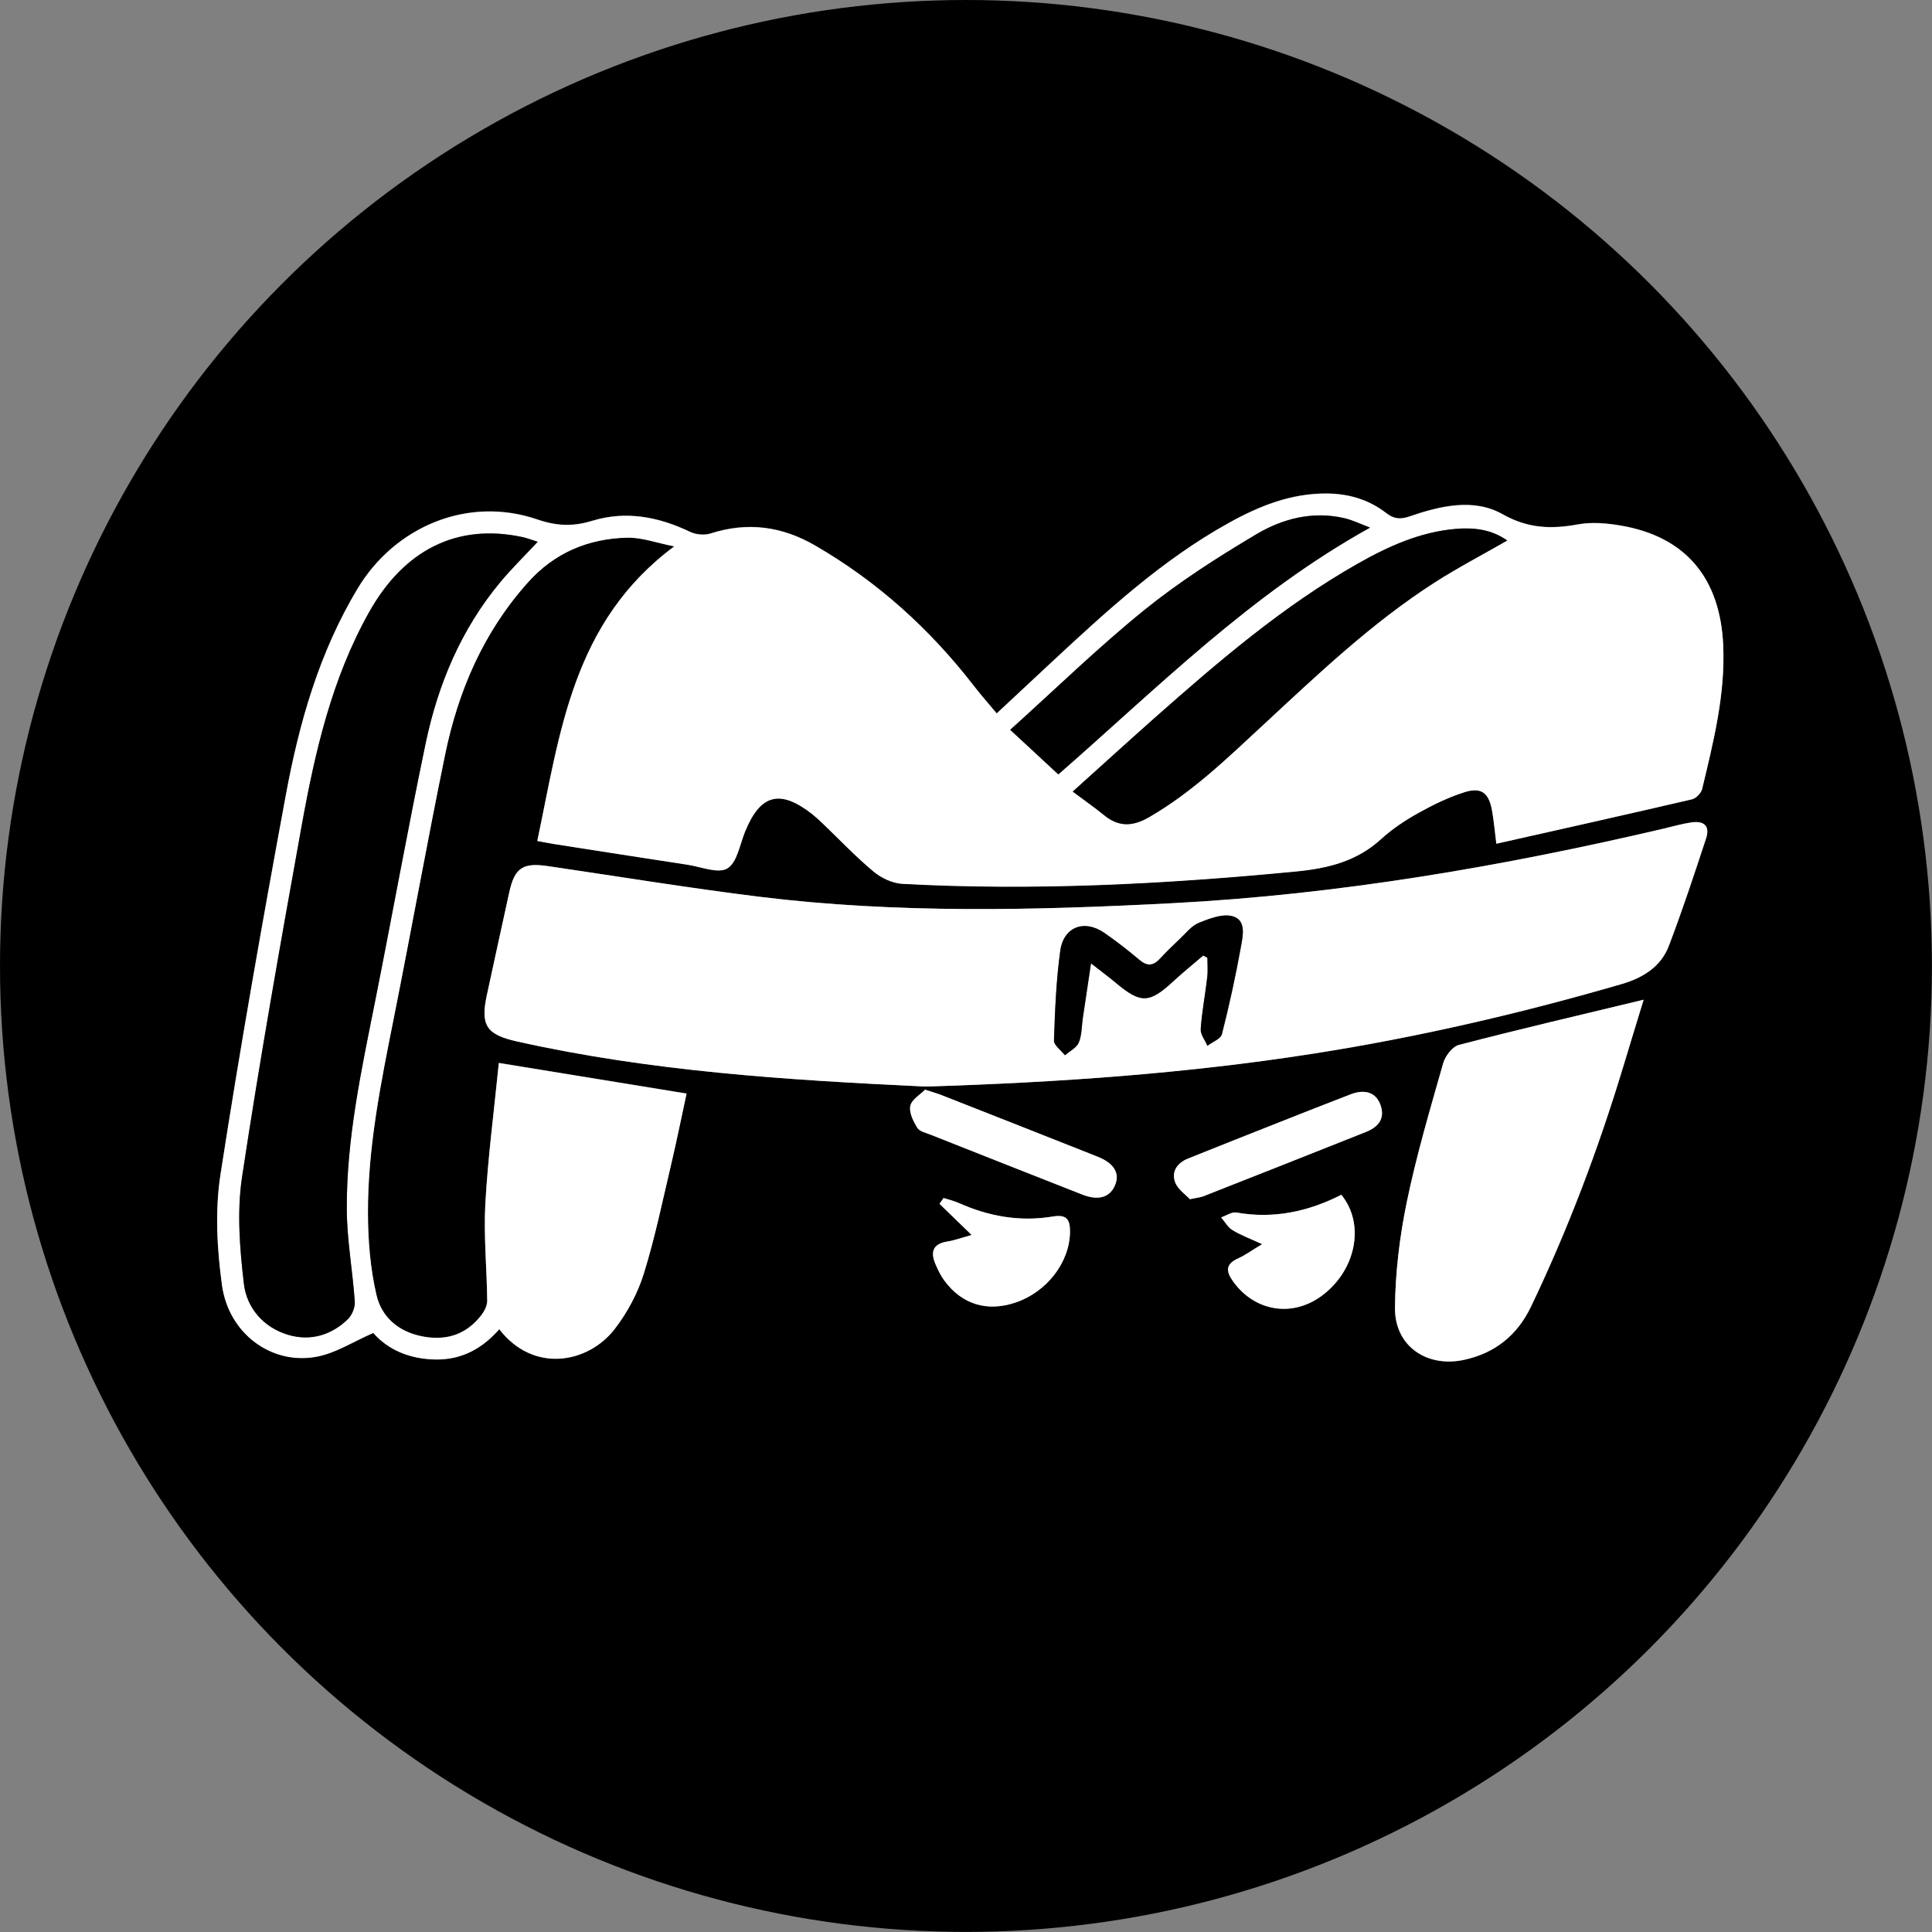
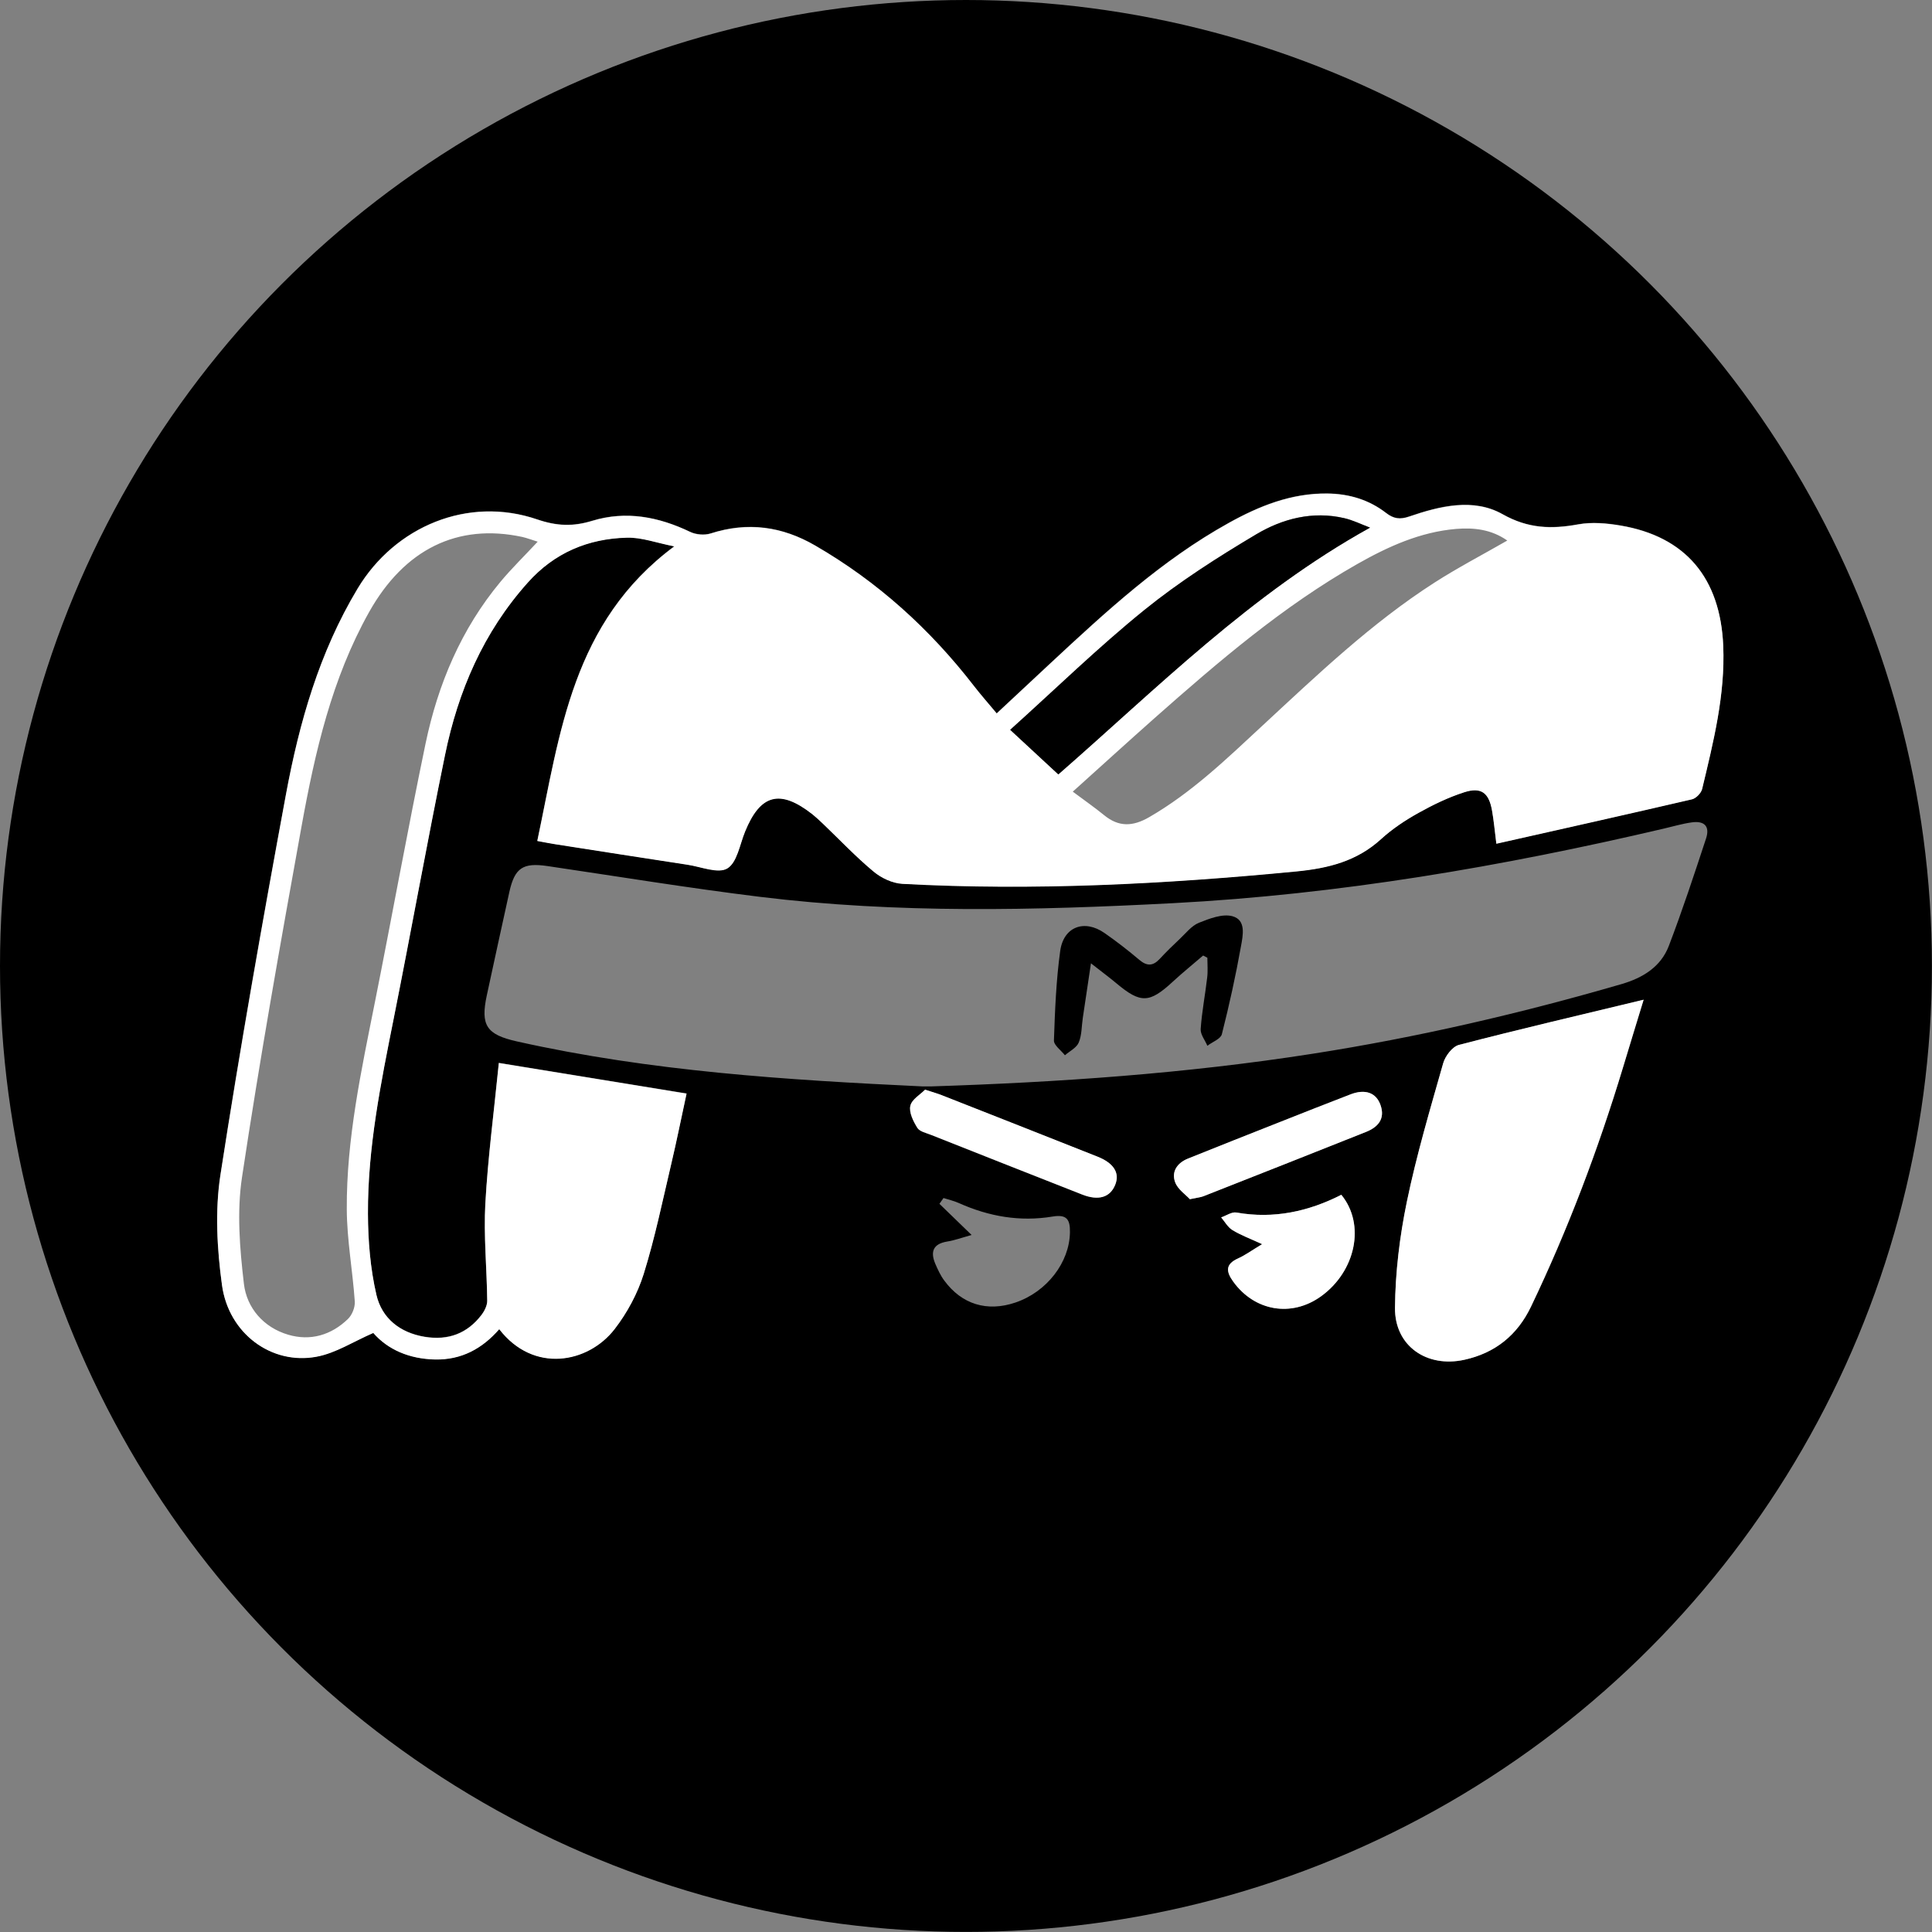
<svg xmlns="http://www.w3.org/2000/svg" id="_Слой_2" data-name="Слой_2" viewBox="0 0 246.19 246.19">
  <rect x="0" y="0" width="246.19" height="246.19" fill="#808080" stroke="none" />
  <defs>
    <style> .cls-1 { fill: #fff; } .cls-2 { fill: none; } .cls-3 { clip-path: url(#clippath); } </style>
    <clipPath id="clippath">
      <circle class="cls-2" cx="123.09" cy="123.09" r="123.09" />
    </clipPath>
  </defs>
  <g id="_Слой_1-2" data-name="Слой_1">
    <g class="cls-3">
      <g>
        <path d="M255.85,257.52H-1.66c0-85.84,0-171.68,0-257.52,85.84,0,171.68,0,257.52,0,0,85.84,0,171.68,0,257.52ZM127.02,90.91c-1.07-1.28-2.04-2.37-2.93-3.53-5.6-7.24-12.26-13.27-20.2-17.87-4.25-2.47-8.63-3.06-13.34-1.55-.78.25-1.86.15-2.61-.2-4.02-1.92-8.17-2.73-12.49-1.41-2.42.74-4.48.68-7-.18-8.79-3.01-18.11.87-22.89,8.82-4.88,8.13-7.43,17.07-9.13,26.24-2.99,16.13-5.85,32.28-8.35,48.49-.7,4.56-.43,9.4.2,14,.84,6.19,6.31,10.21,12.04,9.14,2.45-.45,4.7-1.93,7.24-3.03,1.86,2.14,4.59,3.31,7.87,3.38,3.37.07,6.02-1.38,8.18-3.86,4.37,5.67,11.34,4.34,14.71-.02,1.6-2.07,2.92-4.53,3.7-7.02,1.44-4.59,2.41-9.33,3.51-14.02.69-2.91,1.28-5.84,1.95-8.96-8.06-1.31-15.8-2.58-23.92-3.9-.62,6.19-1.39,12.04-1.72,17.91-.23,4.11.19,8.25.24,12.38,0,.6-.32,1.29-.7,1.78-1.83,2.42-4.27,3.32-7.26,2.83-3.17-.52-5.47-2.38-6.16-5.35-.77-3.35-1.06-6.88-1.08-10.33-.03-8.42,1.64-16.64,3.28-24.87,2.23-11.17,4.24-22.38,6.53-33.54,1.68-8.19,4.9-15.7,10.57-22.04,3.4-3.8,7.68-5.58,12.62-5.71,1.88-.05,3.78.67,6.04,1.11-13.01,9.67-14.55,23.78-17.46,37.54.98.18,1.62.3,2.27.41,5.63.88,11.26,1.76,16.89,2.62,1.72.26,3.88,1.17,5.05.47,1.24-.74,1.59-3.03,2.26-4.68,1.95-4.8,4.46-5.46,8.59-2.22.47.37.91.79,1.35,1.21,2.13,2.04,4.17,4.19,6.43,6.08.99.83,2.42,1.5,3.68,1.57,16.78.91,33.5.03,50.21-1.58,4.09-.39,7.7-1.3,10.79-4.12,1.43-1.3,3.08-2.39,4.77-3.34,1.86-1.04,3.81-1.98,5.83-2.63,2.15-.69,3.13.06,3.53,2.28.24,1.29.35,2.61.56,4.28,8.49-1.91,16.72-3.75,24.93-5.66.52-.12,1.17-.79,1.29-1.31,1.44-6,2.95-12,2.69-18.24-.36-8.69-4.83-13.93-13.08-15.33-1.76-.3-3.66-.47-5.4-.15-3.41.62-6.37.55-9.63-1.29-3.72-2.1-7.99-1.06-11.93.3-1.15.39-1.95.29-2.92-.46-2.18-1.69-4.72-2.45-7.5-2.48-4.59-.05-8.67,1.59-12.57,3.76-8.52,4.73-15.62,11.28-22.69,17.86-2.25,2.09-4.49,4.18-6.85,6.39ZM117.59,138.44c.33,0,.67,0,1,0,16.29-.52,32.53-1.64,48.65-4.16,13.33-2.08,26.44-5.12,39.39-8.88,2.71-.79,5.01-2.2,6.03-4.88,1.72-4.5,3.23-9.09,4.74-13.68.51-1.54-.21-2.29-1.87-2.04-1.19.17-2.36.52-3.53.79-20.6,4.83-41.38,8.39-62.55,9.5-17.56.92-35.12,1.34-52.62-.81-9.05-1.11-18.05-2.59-27.07-3.92-3.12-.46-4.17.23-4.85,3.28-.97,4.38-1.92,8.78-2.87,13.16-.84,3.87-.05,5.04,3.85,5.91,17.02,3.81,34.34,4.91,51.7,5.73ZM209.44,127.4c-8.21,1.98-15.9,3.78-23.54,5.76-.83.22-1.74,1.42-2,2.34-1.67,5.85-3.4,11.7-4.63,17.65-.92,4.42-1.47,8.99-1.51,13.5-.05,4.89,4.07,7.68,8.84,6.63,3.93-.87,6.75-3.15,8.48-6.75,4.73-9.86,8.58-20.06,11.74-30.52.83-2.73,1.66-5.46,2.62-8.6ZM170.92,152.25c-4.18,2.13-8.61,3.1-13.36,2.26-.59-.11-1.3.4-1.95.62.47.55.85,1.25,1.43,1.61,1.04.64,2.2,1.06,3.79,1.8-1.37.82-2.17,1.41-3.05,1.81-1.65.74-1.56,1.68-.62,2.98,2.71,3.75,7.41,4.56,11.17,1.86,4.43-3.19,5.68-9.17,2.59-12.94ZM120.23,152.66c-.17.25-.35.49-.52.74,1.26,1.22,2.52,2.43,4.1,3.97-1.33.37-2.19.69-3.08.83-1.82.29-2.21,1.29-1.54,2.86.32.73.66,1.48,1.13,2.11,2.24,3.05,5.47,4.03,9.07,2.81,4.02-1.36,6.9-5.13,6.95-8.95.03-1.63-.4-2.31-2.2-2.01-4.15.69-8.13,0-11.96-1.72-.62-.28-1.31-.43-1.96-.64ZM117.88,138.85c-.62.63-1.71,1.25-1.89,2.07-.19.84.38,1.97.89,2.8.3.48,1.13.65,1.75.9,6.41,2.54,12.83,5.08,19.25,7.6,2.1.82,3.58.36,4.22-1.26.59-1.49-.18-2.75-2.28-3.57-6.6-2.62-13.21-5.22-19.82-7.82-.55-.22-1.13-.38-2.14-.71ZM151.62,152.81c.93-.2,1.35-.23,1.71-.37,6.91-2.72,13.83-5.44,20.73-8.2,1.53-.61,2.48-1.66,1.85-3.44-.56-1.58-1.96-2.06-3.81-1.35-3.06,1.18-6.11,2.38-9.16,3.59-3.86,1.53-7.72,3.05-11.57,4.6-1.35.55-2.13,1.66-1.62,3.02.34.9,1.33,1.56,1.87,2.15Z" />
        <path class="cls-1" d="M127.02,90.91c2.37-2.21,4.61-4.3,6.85-6.39,7.07-6.58,14.17-13.13,22.69-17.86,3.9-2.17,7.98-3.81,12.57-3.76,2.78.03,5.32.79,7.5,2.48.97.75,1.77.85,2.92.46,3.94-1.35,8.22-2.39,11.93-.3,3.27,1.84,6.23,1.91,9.63,1.29,1.74-.32,3.63-.15,5.4.15,8.25,1.4,12.71,6.64,13.08,15.33.26,6.24-1.25,12.24-2.69,18.24-.13.52-.78,1.19-1.29,1.31-8.21,1.91-16.44,3.75-24.93,5.66-.21-1.67-.33-2.98-.56-4.28-.41-2.22-1.38-2.97-3.53-2.28-2.02.65-3.97,1.59-5.83,2.63-1.69.94-3.35,2.04-4.77,3.34-3.09,2.82-6.71,3.72-10.79,4.12-16.71,1.61-33.43,2.49-50.21,1.58-1.27-.07-2.69-.74-3.68-1.57-2.26-1.88-4.3-4.04-6.43-6.08-.44-.42-.88-.83-1.35-1.21-4.13-3.24-6.64-2.58-8.59,2.22-.67,1.64-1.01,3.93-2.26,4.68-1.17.7-3.33-.21-5.05-.47-5.63-.86-11.26-1.74-16.89-2.62-.65-.1-1.29-.23-2.27-.41,2.91-13.76,4.45-27.87,17.46-37.54-2.26-.44-4.16-1.16-6.04-1.11-4.94.13-9.22,1.91-12.62,5.71-5.68,6.34-8.9,13.85-10.57,22.04-2.29,11.16-4.3,22.37-6.53,33.54-1.64,8.22-3.32,16.45-3.28,24.87.01,3.45.3,6.98,1.08,10.33.69,2.98,2.99,4.83,6.16,5.35,2.99.49,5.44-.42,7.26-2.83.37-.5.71-1.19.7-1.78-.05-4.13-.46-8.27-.24-12.38.33-5.87,1.1-11.72,1.72-17.91,8.12,1.32,15.87,2.59,23.92,3.9-.68,3.12-1.26,6.05-1.95,8.96-1.11,4.69-2.08,9.43-3.51,14.02-.78,2.49-2.1,4.95-3.7,7.02-3.37,4.37-10.34,5.69-14.71.02-2.16,2.48-4.81,3.93-8.18,3.86-3.27-.07-6-1.24-7.87-3.38-2.54,1.1-4.79,2.58-7.24,3.03-5.73,1.07-11.2-2.95-12.04-9.14-.63-4.6-.9-9.44-.2-14,2.51-16.21,5.37-32.36,8.35-48.49,1.7-9.18,4.25-18.12,9.13-26.24,4.78-7.96,14.09-11.83,22.89-8.82,2.52.86,4.58.92,7,.18,4.32-1.32,8.47-.52,12.49,1.41.74.36,1.83.45,2.61.2,4.71-1.51,9.09-.92,13.34,1.55,7.94,4.6,14.6,10.63,20.2,17.87.89,1.15,1.87,2.25,2.93,3.53ZM68.53,69.03c-.76-.23-1.36-.47-1.98-.61-8.26-1.77-15.03,1.58-19.52,9.58-4.76,8.5-6.89,17.84-8.6,27.27-2.69,14.88-5.34,29.78-7.59,44.73-.67,4.43-.29,9.1.24,13.59.36,3.08,2.51,5.57,5.65,6.49,2.81.83,5.48.06,7.61-2.01.53-.51.92-1.49.87-2.22-.27-3.92-1-7.83-1.02-11.75-.05-8.96,1.85-17.69,3.59-26.43,2.19-10.97,4.17-21.98,6.45-32.93,1.58-7.56,4.54-14.59,9.54-20.6,1.44-1.73,3.06-3.3,4.76-5.13ZM136.69,100.87c1.46,1.09,2.77,2,4.01,3.01,1.87,1.53,3.65,1.45,5.72.26,5.46-3.15,9.93-7.48,14.49-11.71,6.97-6.46,13.86-13.04,21.9-18.2,2.96-1.9,6.09-3.53,9.26-5.35-2.03-1.42-4.24-1.67-6.53-1.48-4.58.39-8.66,2.25-12.58,4.47-9.49,5.39-17.72,12.46-25.85,19.65-3.44,3.05-6.84,6.15-10.41,9.36ZM174.59,67.23c-1.1-.41-2.17-.95-3.3-1.21-4.01-.93-7.85.06-11.21,2.06-4.93,2.94-9.81,6.05-14.26,9.65-5.86,4.74-11.28,10.03-17.09,15.26,2.18,2.02,4.11,3.8,6.13,5.68,12.57-10.97,24.5-23.02,39.73-31.45Z" />
-         <path class="cls-1" d="M117.59,138.44c-17.35-.82-34.67-1.92-51.7-5.73-3.9-.87-4.69-2.04-3.85-5.91.96-4.39,1.9-8.78,2.87-13.16.67-3.04,1.73-3.73,4.85-3.28,9.02,1.32,18.02,2.8,27.07,3.92,17.5,2.15,35.06,1.73,52.62.81,21.17-1.11,41.95-4.68,62.55-9.5,1.17-.28,2.34-.62,3.53-.79,1.66-.24,2.38.5,1.87,2.04-1.51,4.58-3.02,9.17-4.74,13.68-1.02,2.68-3.32,4.09-6.03,4.88-12.95,3.76-26.06,6.8-39.39,8.88-16.12,2.52-32.36,3.64-48.65,4.16-.33.01-.67,0-1,0ZM139.02,122.74c1.42,1.11,2.37,1.81,3.26,2.56,3.09,2.59,4.21,2.55,7.2-.22,1.24-1.15,2.56-2.22,3.85-3.32.18.09.36.18.54.28,0,.84.08,1.68-.02,2.51-.25,2.19-.68,4.37-.83,6.57-.05.69.55,1.43.85,2.14.64-.49,1.69-.87,1.85-1.48.94-3.69,1.75-7.43,2.43-11.18.25-1.37.69-3.37-1.09-3.85-1.27-.34-2.93.29-4.27.84-.94.38-1.66,1.32-2.44,2.06-.88.83-1.74,1.68-2.56,2.55-.85.9-1.61.94-2.58.12-1.43-1.21-2.92-2.37-4.45-3.43-2.56-1.77-5.22-.8-5.64,2.28-.52,3.77-.67,7.6-.8,11.41-.02.61.91,1.26,1.4,1.89.61-.53,1.48-.95,1.76-1.62.4-.96.36-2.09.52-3.15.32-2.14.64-4.27,1.04-6.96Z" />
        <path class="cls-1" d="M209.44,127.4c-.96,3.14-1.8,5.87-2.62,8.6-3.17,10.46-7.02,20.66-11.74,30.52-1.73,3.6-4.54,5.89-8.48,6.75-4.77,1.05-8.89-1.74-8.84-6.63.04-4.51.6-9.08,1.51-13.5,1.23-5.95,2.97-11.8,4.63-17.65.26-.92,1.17-2.12,2-2.34,7.64-1.99,15.33-3.78,23.54-5.76Z" />
        <path class="cls-1" d="M170.92,152.25c3.1,3.77,1.84,9.75-2.59,12.94-3.76,2.7-8.45,1.89-11.17-1.86-.95-1.31-1.03-2.24.62-2.98.89-.4,1.69-.99,3.05-1.81-1.59-.73-2.75-1.16-3.79-1.8-.59-.36-.96-1.06-1.43-1.61.65-.22,1.35-.73,1.95-.62,4.75.84,9.18-.13,13.36-2.26Z" />
-         <path class="cls-1" d="M120.23,152.66c.66.21,1.34.36,1.96.64,3.83,1.71,7.82,2.41,11.96,1.72,1.79-.3,2.22.38,2.2,2.01-.06,3.82-2.93,7.6-6.95,8.95-3.61,1.22-6.83.24-9.07-2.81-.47-.64-.82-1.38-1.13-2.11-.67-1.56-.29-2.57,1.54-2.86.89-.14,1.75-.46,3.08-.83-1.58-1.53-2.84-2.75-4.1-3.97.17-.25.35-.49.52-.74Z" />
        <path class="cls-1" d="M117.88,138.85c1.01.33,1.58.49,2.14.71,6.61,2.6,13.22,5.2,19.82,7.82,2.09.83,2.87,2.08,2.28,3.57-.64,1.63-2.13,2.09-4.22,1.26-6.42-2.52-12.84-5.06-19.25-7.6-.62-.25-1.46-.42-1.75-.9-.52-.83-1.08-1.96-.89-2.8.18-.82,1.28-1.44,1.89-2.07Z" />
        <path class="cls-1" d="M151.62,152.81c-.53-.59-1.53-1.24-1.87-2.15-.51-1.36.26-2.47,1.62-3.02,3.85-1.55,7.71-3.08,11.57-4.6,3.05-1.21,6.1-2.41,9.16-3.59,1.85-.71,3.25-.23,3.81,1.35.63,1.78-.32,2.83-1.85,3.44-6.9,2.75-13.82,5.48-20.73,8.2-.37.14-.78.17-1.71.37Z" />
-         <path d="M68.53,69.03c-1.7,1.82-3.32,3.4-4.76,5.13-5.01,6.01-7.96,13.04-9.54,20.6-2.29,10.95-4.26,21.96-6.45,32.93-1.74,8.74-3.64,17.47-3.59,26.43.02,3.92.75,7.83,1.02,11.75.05.73-.35,1.7-.87,2.22-2.12,2.07-4.8,2.84-7.61,2.01-3.14-.93-5.28-3.41-5.65-6.49-.53-4.49-.9-9.16-.24-13.59,2.26-14.95,4.91-29.85,7.59-44.73,1.7-9.43,3.83-18.78,8.6-27.27,4.48-7.99,11.25-11.34,19.52-9.58.62.13,1.22.37,1.98.61Z" />
-         <path d="M136.69,100.87c3.57-3.21,6.97-6.31,10.41-9.36,8.13-7.19,16.36-14.26,25.85-19.65,3.92-2.23,8-4.09,12.58-4.47,2.3-.19,4.51.06,6.53,1.48-3.17,1.82-6.3,3.45-9.26,5.35-8.04,5.16-14.93,11.74-21.9,18.2-4.56,4.23-9.04,8.56-14.49,11.71-2.06,1.19-3.85,1.28-5.72-.26-1.23-1.01-2.55-1.92-4.01-3.01Z" />
        <path d="M174.59,67.23c-15.23,8.44-27.16,20.48-39.73,31.45-2.03-1.88-3.96-3.66-6.13-5.68,5.81-5.23,11.23-10.52,17.09-15.26,4.45-3.6,9.33-6.72,14.26-9.65,3.36-2,7.19-2.99,11.21-2.06,1.13.26,2.2.8,3.3,1.21Z" />
        <path d="M139.02,122.74c-.4,2.69-.73,4.83-1.04,6.96-.16,1.06-.12,2.2-.52,3.15-.28.67-1.15,1.09-1.76,1.62-.49-.63-1.42-1.28-1.4-1.89.13-3.81.28-7.64.8-11.41.43-3.09,3.08-4.06,5.64-2.28,1.54,1.07,3.02,2.22,4.45,3.43.97.82,1.74.78,2.58-.12.82-.88,1.68-1.73,2.56-2.55.78-.73,1.5-1.68,2.44-2.06,1.35-.54,3-1.18,4.27-.84,1.79.48,1.34,2.47,1.09,3.85-.67,3.75-1.49,7.48-2.43,11.18-.15.61-1.21.99-1.85,1.48-.3-.72-.9-1.45-.85-2.14.15-2.2.58-4.38.83-6.57.1-.83.02-1.67.02-2.51-.18-.09-.36-.18-.54-.28-1.28,1.1-2.6,2.17-3.85,3.32-2.99,2.77-4.11,2.81-7.2.22-.9-.75-1.84-1.45-3.26-2.56Z" />
      </g>
    </g>
  </g>
</svg>